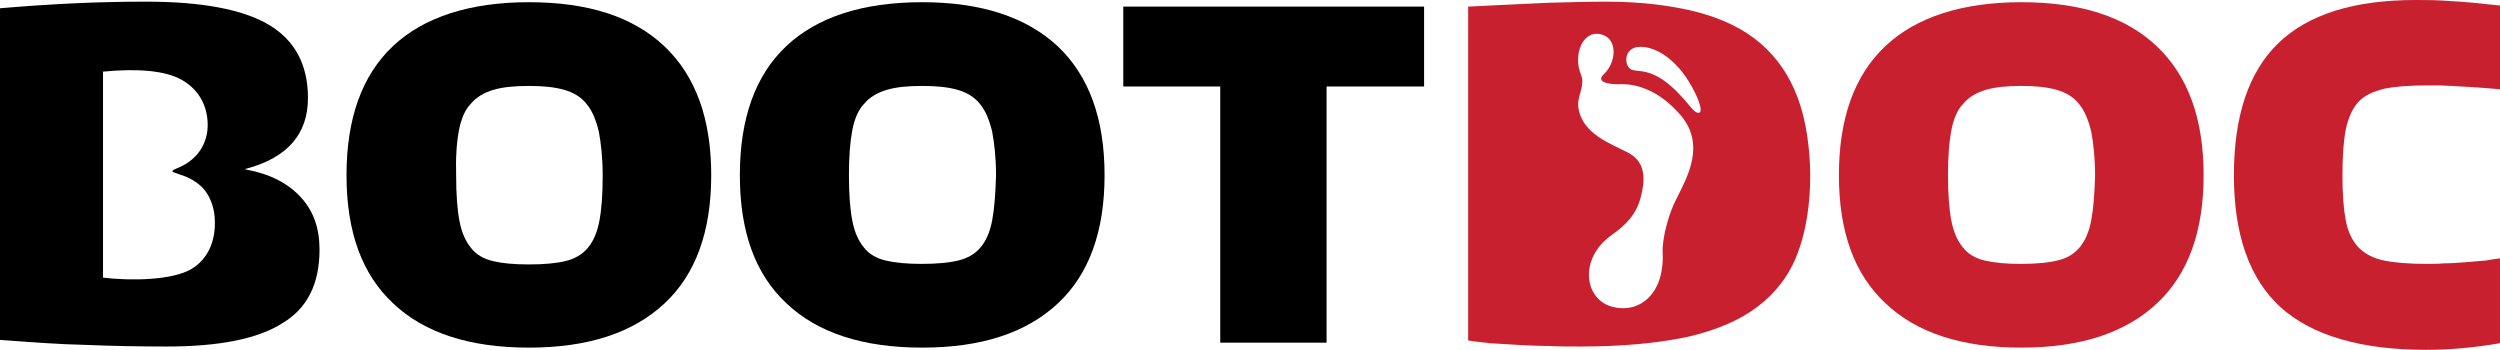
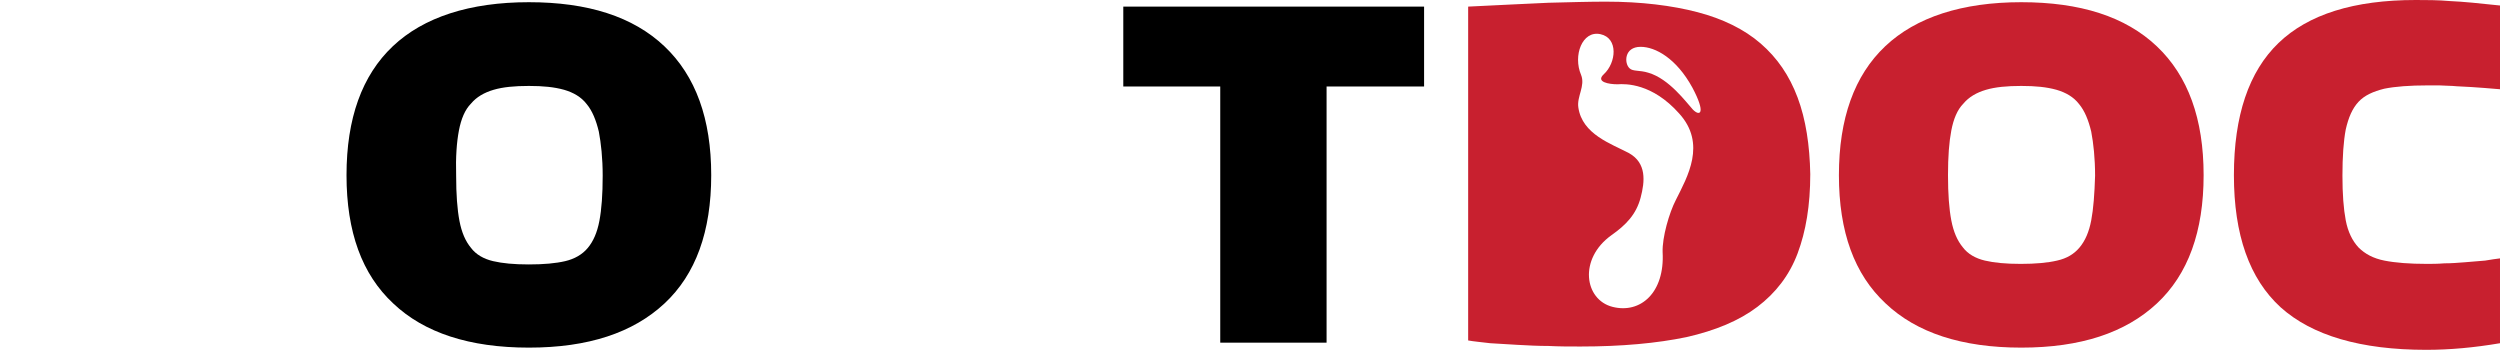
<svg xmlns="http://www.w3.org/2000/svg" id="Layer_1" data-name="Layer 1" viewBox="0 0 453.8 63.5">
  <defs>
    <style>
      .cls-1 {
        fill: #c8202f;
      }
    </style>
  </defs>
-   <path id="path4" d="M58,45.3c0-3.9-1.1-7-3.4-9.5-2.3-2.5-5.5-4.2-9.8-5l-.4-.1.4-.1c7.4-2,11.1-6.3,11.1-12.8,0-6.1-2.4-10.5-7.1-13.3C44.1,1.7,36.6.3,26.5.3c-4.3,0-8.7.1-13,.3-4.3.2-8.8.5-13.5.9v60.2c5.5.4,10.6.8,15.4.9,4.8.2,9.7.3,14.9.3,9.5,0,16.5-1.4,20.9-4.2,4.6-2.7,6.8-7.2,6.8-13.4ZM34.8,48.8c-3.5,2.1-11,2.2-16.1,1.6V13c6.3-.6,11.3-.2,14.3,1.5,3,1.7,4.7,4.6,4.7,8.2,0,3.2-1.7,6.1-5,7.6-.3.1-1.1.5-1.1.5,0,0-.3.1-.3.3,0,.1.3.2.3.2,0,0,.8.3,1.1.4,1.7.5,3.1,1.4,4.1,2.4,1.4,1.5,2.2,3.8,2.2,6.1.1,3.8-1.4,6.9-4.2,8.6Z" />
  <path id="path6" d="M71.4,55.1c5.6,5.3,13.8,8,24.6,8s18.9-2.7,24.6-8,8.5-13.1,8.5-23.3-2.8-18-8.5-23.4C114.9,3,106.7.4,96,.4s-19.1,2.7-24.7,8c-5.6,5.3-8.4,13.1-8.4,23.4s2.8,18,8.5,23.3ZM83.3,23.7c.4-2.1,1.1-3.8,2.2-4.9,1-1.2,2.4-2,4.1-2.5s3.8-.7,6.4-.7,4.6.2,6.4.7c1.7.5,3.1,1.3,4.1,2.6,1,1.2,1.7,2.9,2.2,5,.4,2.1.7,4.8.7,8,0,3.4-.2,6.1-.6,8.2-.4,2.1-1.1,3.7-2.1,4.9s-2.4,2-4.1,2.4c-1.7.4-3.9.6-6.6.6s-4.8-.2-6.5-.6c-1.7-.4-3.1-1.2-4-2.4-1-1.2-1.7-2.8-2.1-4.9-.4-2.1-.6-4.8-.6-8.2-.1-3.4.1-6.1.5-8.2Z" />
-   <path id="path8" d="M167.4.4c-10.8,0-19.1,2.7-24.7,8-5.6,5.3-8.4,13.1-8.4,23.4s2.8,18,8.5,23.3c5.6,5.3,13.8,8,24.6,8s18.9-2.7,24.6-8c5.7-5.3,8.5-13.1,8.5-23.3s-2.8-18-8.5-23.4c-5.7-5.3-13.9-8-24.6-8h0ZM180.1,40c-.4,2.1-1.1,3.7-2.1,4.9s-2.4,2-4.1,2.4c-1.7.4-3.9.6-6.6.6s-4.8-.2-6.5-.6c-1.7-.4-3.1-1.2-4-2.4-1-1.2-1.7-2.8-2.1-4.9-.4-2.1-.6-4.8-.6-8.2s.2-6,.6-8.1c.4-2.1,1.1-3.8,2.2-4.9,1-1.2,2.4-2,4.1-2.5,1.7-.5,3.8-.7,6.4-.7s4.6.2,6.4.7c1.7.5,3.1,1.3,4.1,2.6,1,1.2,1.7,2.9,2.2,5,.4,2.1.7,4.8.7,8-.1,3.3-.3,6-.7,8.1h0Z" />
  <g id="g14">
    <g id="g12">
      <polygon id="polygon10" points="221.5 15.7 221.5 62.2 240.8 62.2 240.8 15.7 258.5 15.7 258.5 1.2 203.9 1.2 203.9 15.7 221.5 15.7" />
    </g>
  </g>
  <path id="path16" class="cls-1" d="M326.3,17.7c-1.5-4-3.7-7.2-6.7-9.8-3-2.6-6.9-4.5-11.5-5.7-4.6-1.2-10.2-1.9-16.6-1.9-3,0-6.4.1-10.4.2-4,.2-8.9.4-14.6.7v60.6c1.1.2,2.4.3,4,.5,1.5.1,3.2.2,5,.3s3.7.2,5.6.2c1.9.1,3.8.1,5.8.1,7.5,0,13.9-.6,19.2-1.7,5.3-1.2,9.6-3,12.9-5.5s5.8-5.7,7.3-9.7,2.3-8.7,2.3-14.4c-.1-5.2-.8-9.9-2.3-13.9h0ZM304.2,36.3c-1.2,2.3-2.5,6.8-2.4,9.5.4,7.3-4,11.2-9.1,9.9s-6.2-8.7-.2-13c2.7-1.9,4.5-3.8,5.3-6.8s1.1-6.3-2.1-8.1c-3.2-1.7-8.5-3.4-9.2-8.3-.3-2,1.3-3.9.5-5.9-1.5-3.5.2-8.1,3.5-7.4,3.3.7,2.9,5.2.6,7.3-1.5,1.4,1,1.8,2.5,1.8,1.5-.1,6.3-.2,11.2,5.3,5,5.5,1.5,11.5-.6,15.7h0ZM307.3,19.9c-1.2-1.3-4.3-5.6-8.1-6.7-1.6-.5-2.8-.2-3.4-.8-1-.9-1-3.9,2-3.9,2.7,0,6.5,2.1,9.4,7.4,2.5,4.7,1.4,5.3.1,4Z" />
  <path id="path18" class="cls-1" d="M391.5,8.4c-5.7-5.4-13.9-8-24.6-8s-19.1,2.7-24.7,8c-5.6,5.3-8.4,13.1-8.4,23.4s2.8,18,8.5,23.3c5.6,5.3,13.8,8,24.6,8s18.9-2.7,24.6-8,8.5-13.1,8.5-23.3-2.8-18-8.5-23.4ZM379.6,40c-.4,2.1-1.1,3.7-2.1,4.9s-2.3,2-4.1,2.4c-1.7.4-3.9.6-6.6.6s-4.8-.2-6.5-.6c-1.7-.4-3.1-1.2-4-2.4-1-1.2-1.7-2.8-2.1-4.9-.4-2.1-.6-4.8-.6-8.2s.2-6,.6-8.1,1.1-3.8,2.2-4.9c1-1.2,2.4-2,4.1-2.5s3.8-.7,6.4-.7,4.6.2,6.4.7c1.7.5,3.1,1.3,4.1,2.6,1,1.2,1.7,2.9,2.2,5,.4,2.1.7,4.8.7,8-.1,3.3-.3,6-.7,8.1Z" />
  <path id="path20" class="cls-1" d="M428.1,18.5c1.1-1.2,2.7-1.9,4.7-2.4,2-.4,4.6-.6,7.9-.6h2.1c.7,0,1.5.1,2.4.1.9.1,2,.1,3.4.2,1.3.1,3.1.2,5.2.4V1c-3.7-.4-6.7-.7-9-.8-2.3-.2-4.4-.2-6.3-.2-11.2,0-19.5,2.6-24.9,7.8-5.4,5.2-8.1,13.2-8.1,24s2.8,18.8,8.5,24c5.7,5.1,14.5,7.7,26.4,7.7,4.3,0,8.7-.4,13.4-1.2v-15.4c-.7.1-1.6.2-2.7.4-1.1.1-2.3.2-3.6.3-1.3.1-2.5.2-3.8.2-1.2.1-2.3.1-3.2.1-3.1,0-5.7-.2-7.7-.6-2-.4-3.5-1.2-4.7-2.4-1.1-1.2-1.9-2.8-2.3-4.9-.4-2.1-.6-4.8-.6-8.1,0-3.5.2-6.3.6-8.4.5-2.2,1.2-3.8,2.3-5h0Z" />
</svg>